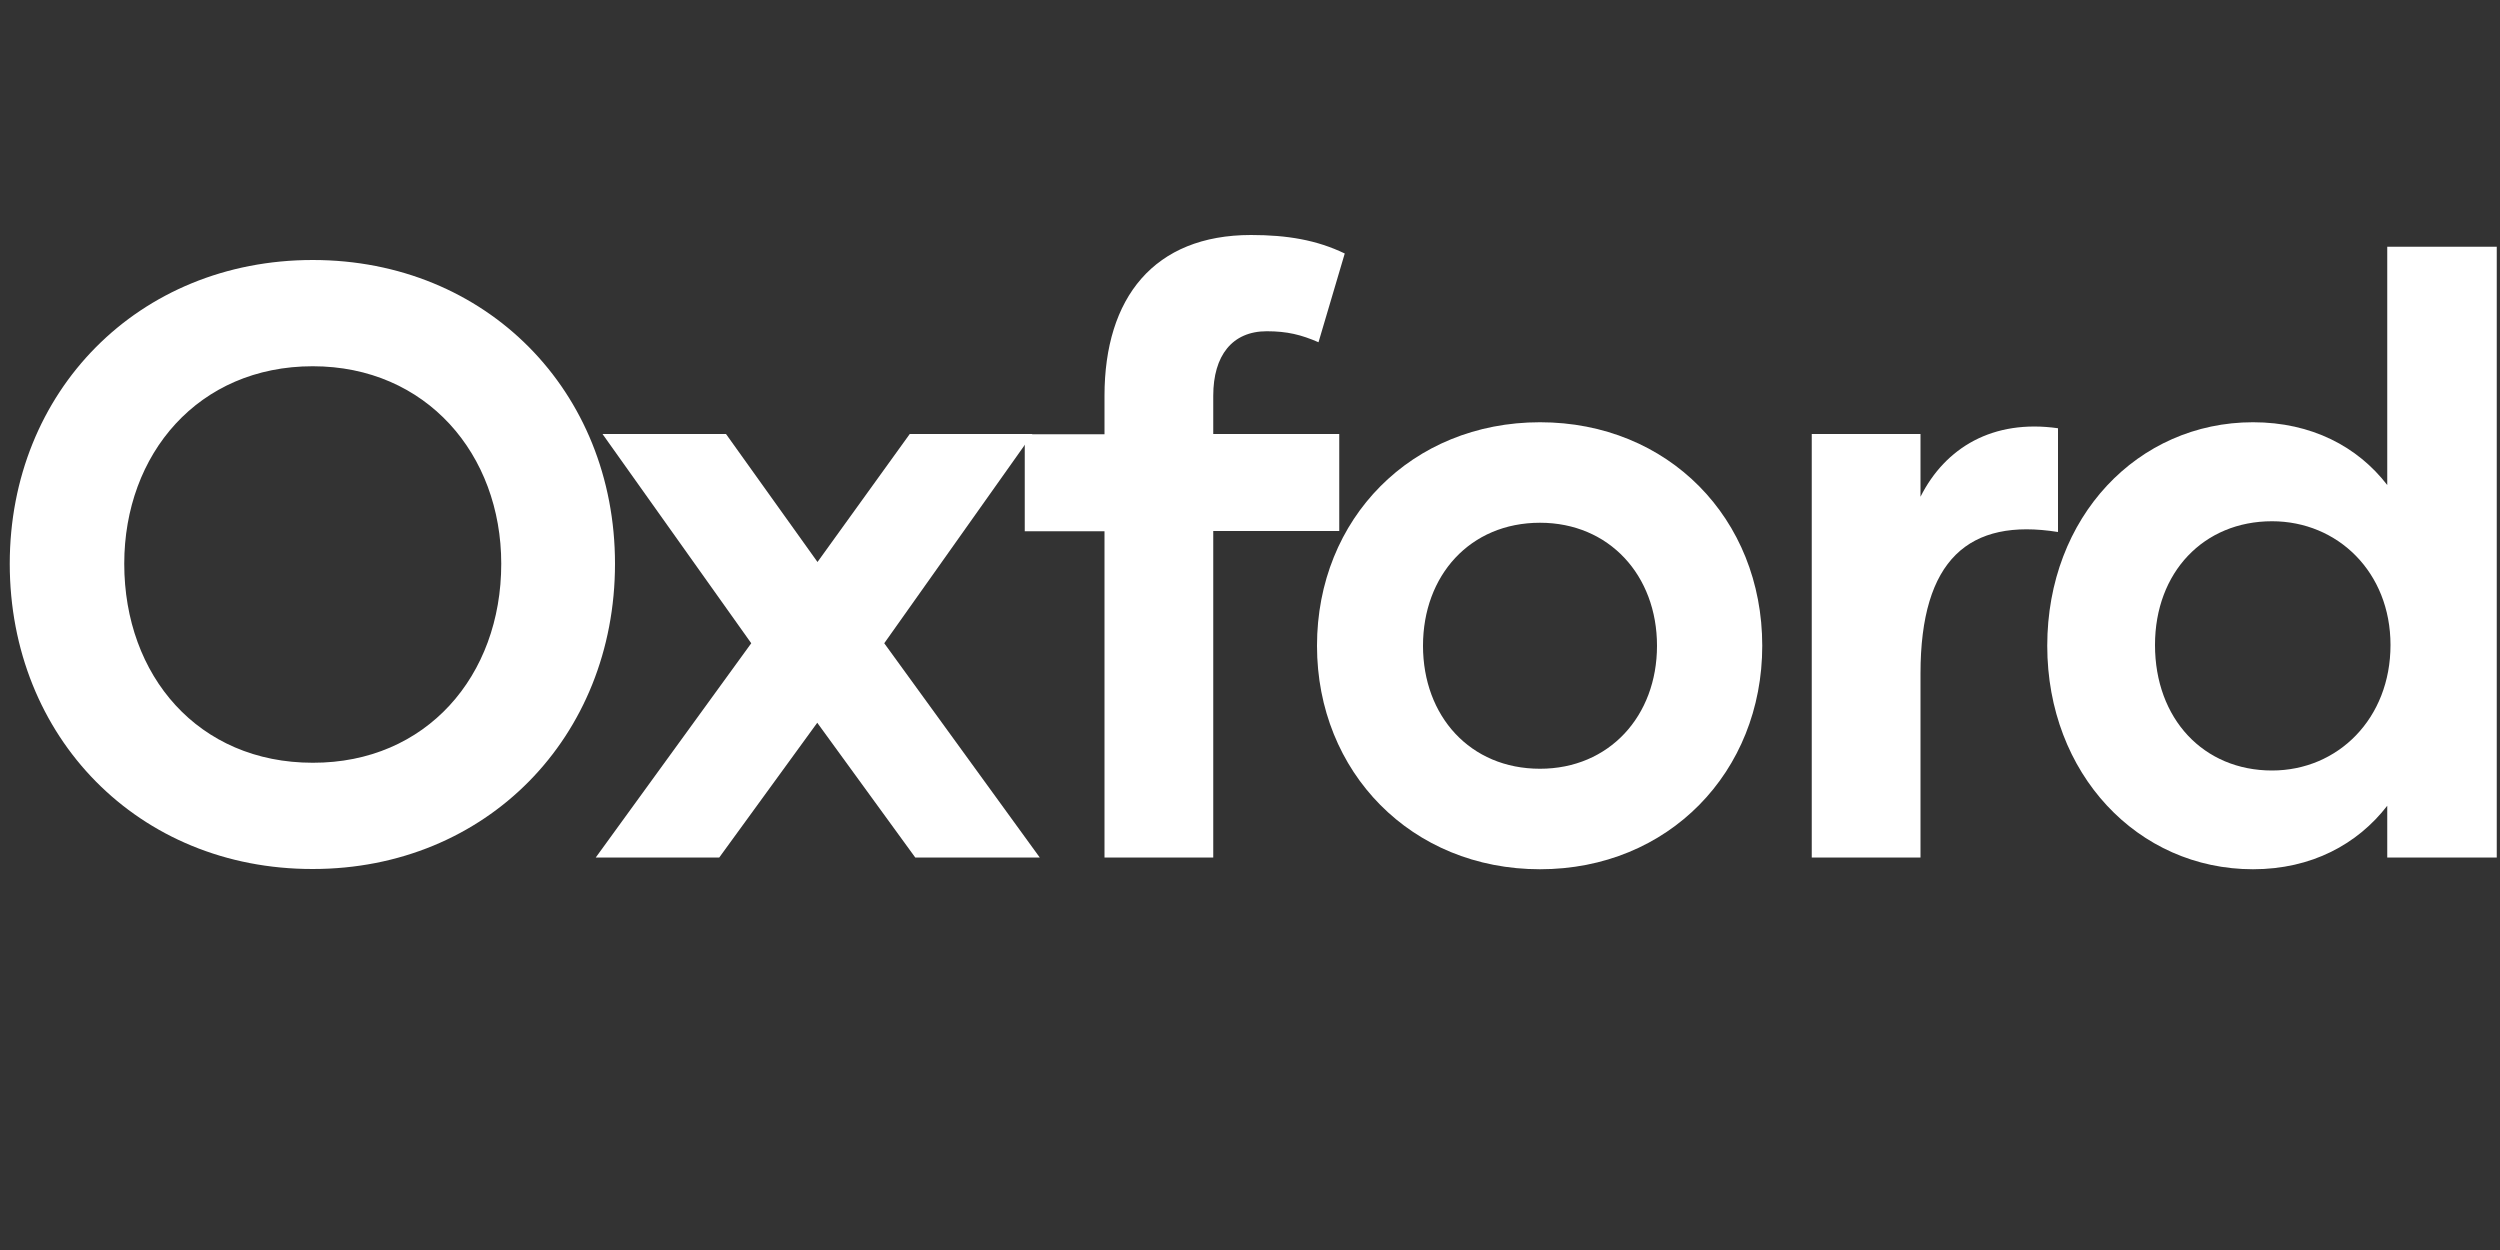
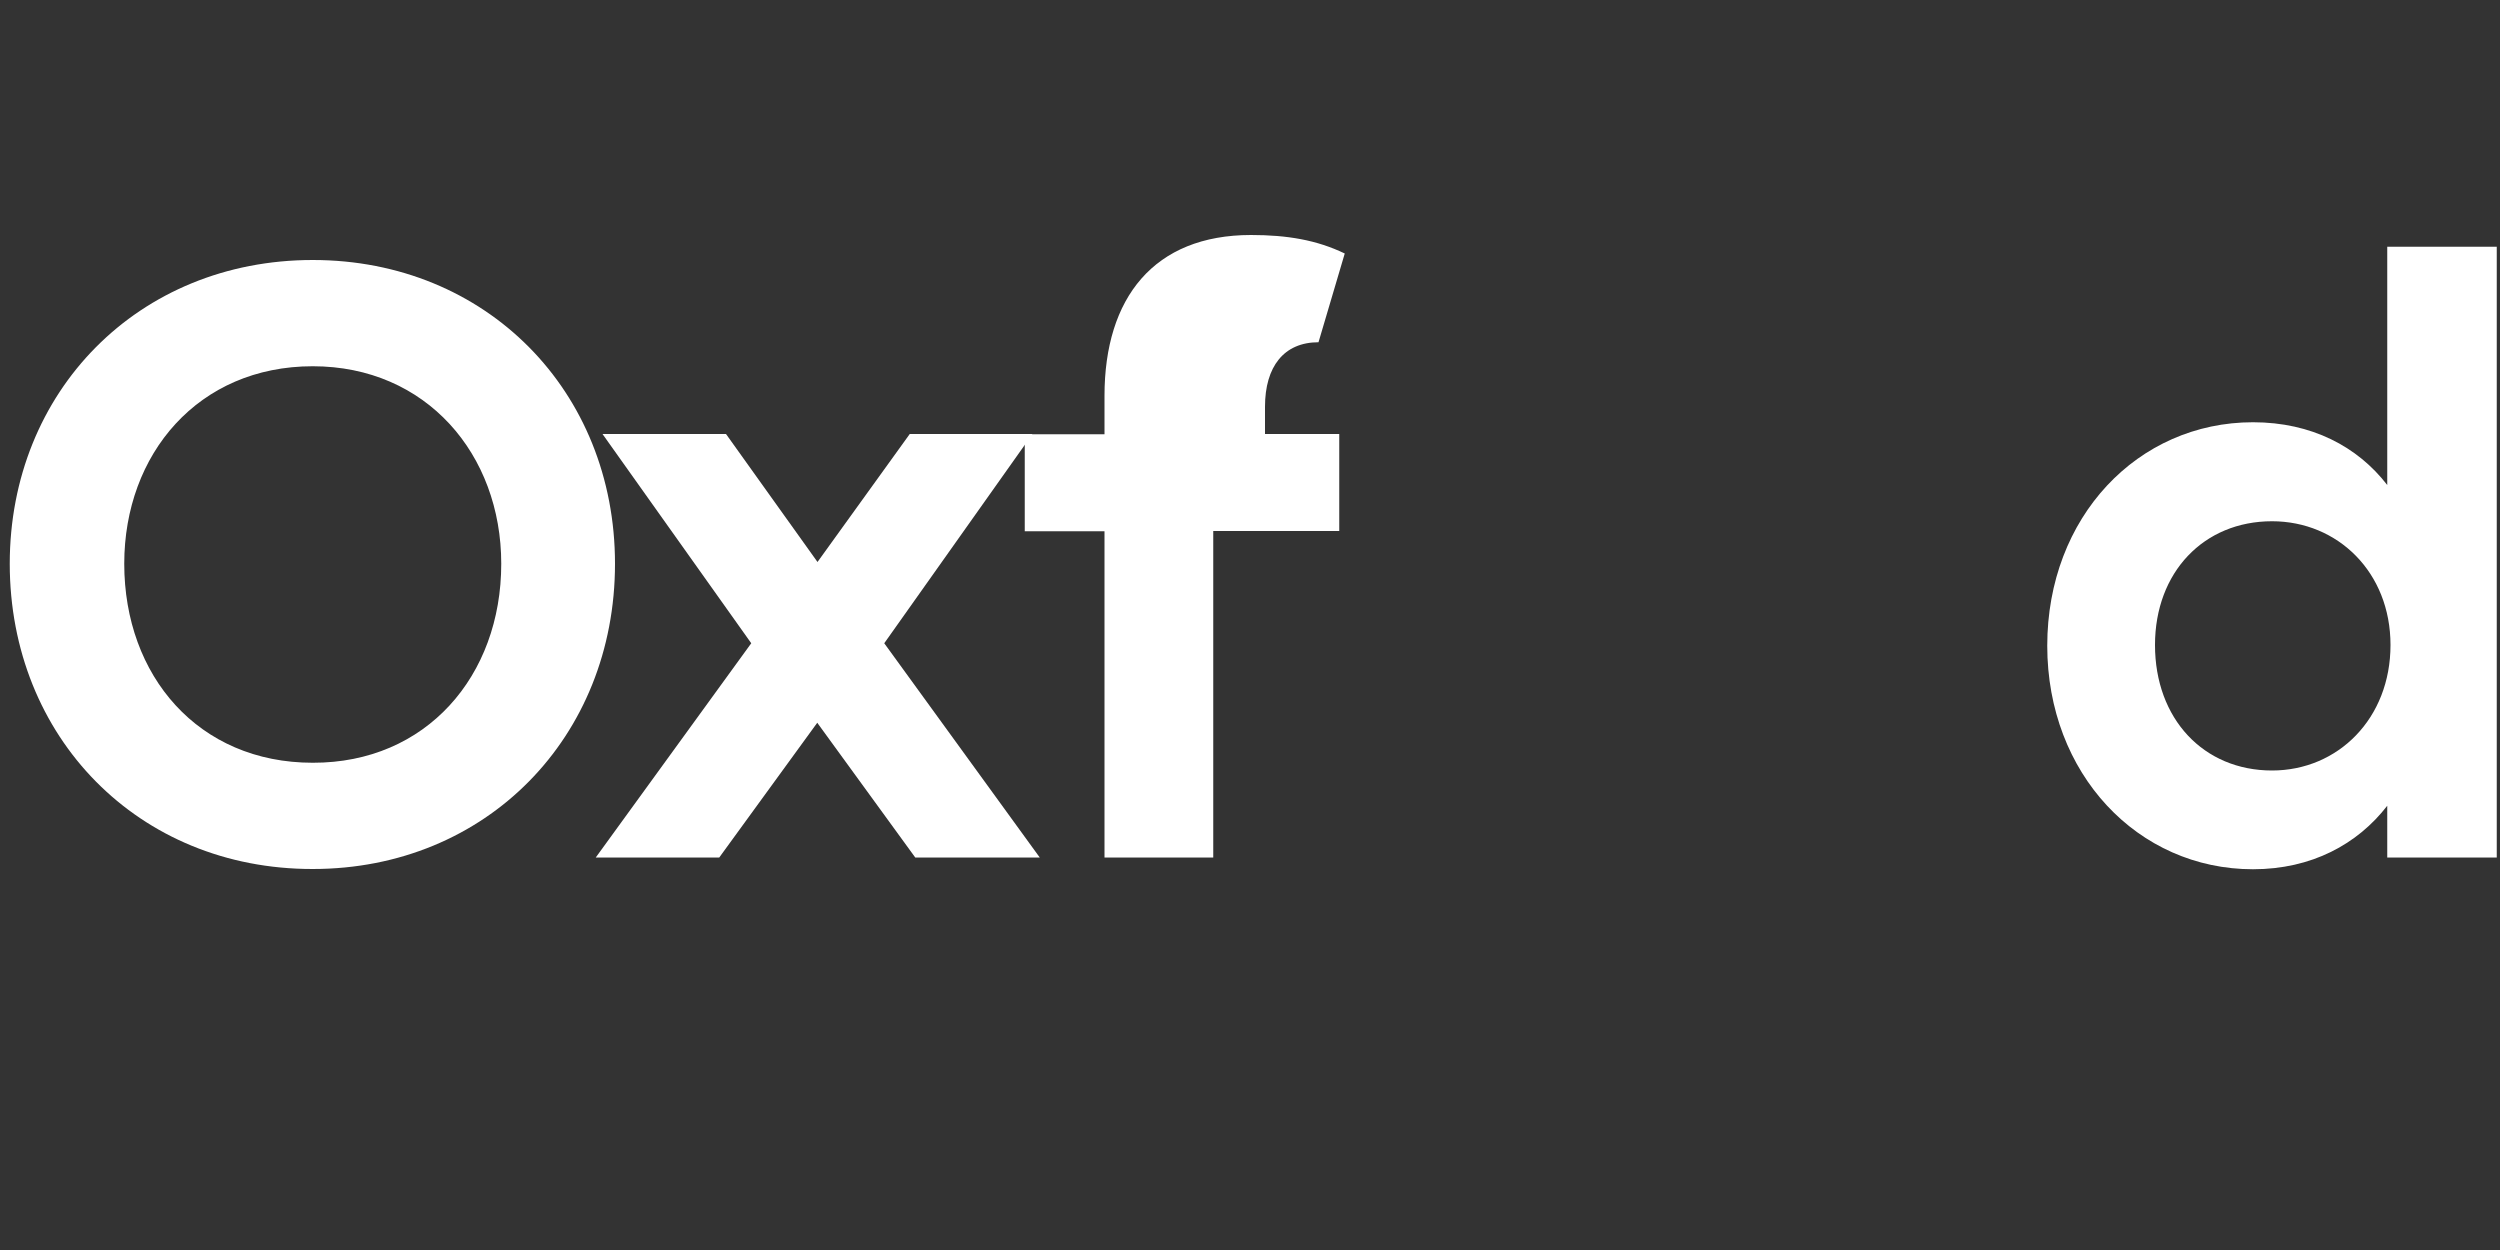
<svg xmlns="http://www.w3.org/2000/svg" version="1.1" id="text_copy_2" x="0px" y="0px" viewBox="0 0 1000 500" style="enable-background:new 0 0 1000 500;" xml:space="preserve">
  <rect x="0" y="0" width="1000" height="500" fill="#333333" stroke="none" />
  <style type="text/css"> .st0{fill:#FFFFFF;} </style>
  <g>
    <path class="st0" d="M3.9,225.5C3.9,156.6,55.3,104,125.1,104c69.5,0,120.9,52.5,120.9,121.5c0,69.3-51.4,122.1-120.9,122.1 C55.3,347.7,3.9,294.8,3.9,225.5z M200.5,225.5c0-43.8-30-79-75.4-79c-45.8,0-75.4,35.1-75.4,79c0,44.8,29.6,79.6,75.4,79.6 C170.5,305.2,200.5,270.4,200.5,225.5z" />
    <path class="st0" d="M366.1,343l-39.2-53.9L287.7,343h-49.4l62.2-85.7L241,173.6h49.4l36.6,51.2l36.9-51.2h49.1l-59.3,83.7 l62.2,85.7H366.1z" />
-     <path class="st0" d="M485.3,173.6h50.4v38.8h-50.4V343h-43.5V212.5h-31.9v-38.8h31.9v-15.4c0-39.2,19.8-64.3,58.6-64.3 c14.5,0,26.3,2,37.5,7.4l-10.5,35.5c-6.9-3-12.5-4.4-20.7-4.4c-13.8,0-21.4,9.7-21.4,25.8V173.6z" />
-     <path class="st0" d="M526.8,258.3c0-50.9,37.9-89.4,89.2-89.4s88.9,38.5,88.9,89.4c0,50.5-37.5,89.4-88.9,89.4 S526.8,308.9,526.8,258.3z M662.8,258.3c0-28.1-19.1-49.2-46.8-49.2c-28,0-46.8,21.1-46.8,49.2c0,28.1,18.8,49.2,46.8,49.2 C643.7,307.5,662.8,286.4,662.8,258.3z" />
-     <path class="st0" d="M823.2,171.3v41.5c-35.6-5.7-55,11-55,56.6V343h-43.5V173.6h43.5v25.1C778.1,179,797.2,167.6,823.2,171.3z" />
+     <path class="st0" d="M485.3,173.6h50.4v38.8h-50.4V343h-43.5V212.5h-31.9v-38.8h31.9v-15.4c0-39.2,19.8-64.3,58.6-64.3 c14.5,0,26.3,2,37.5,7.4l-10.5,35.5c-13.8,0-21.4,9.7-21.4,25.8V173.6z" />
    <path class="st0" d="M998.7,98.7V343h-43.8v-20.7c-11.9,15.4-30.3,25.4-53.7,25.4c-46.1,0-82.3-38.2-82.3-89.4 c0-51.5,36.2-89.4,82.3-89.4c23.4,0,41.8,9.7,53.7,25.1V98.7H998.7z M956.2,258c0-29.1-21.1-49.5-47.4-49.5 c-27.3,0-46.8,20.4-46.8,49.5c0,29.5,19.4,50.2,46.8,50.2C935.2,308.2,956.2,287.4,956.2,258z" />
  </g>
</svg>